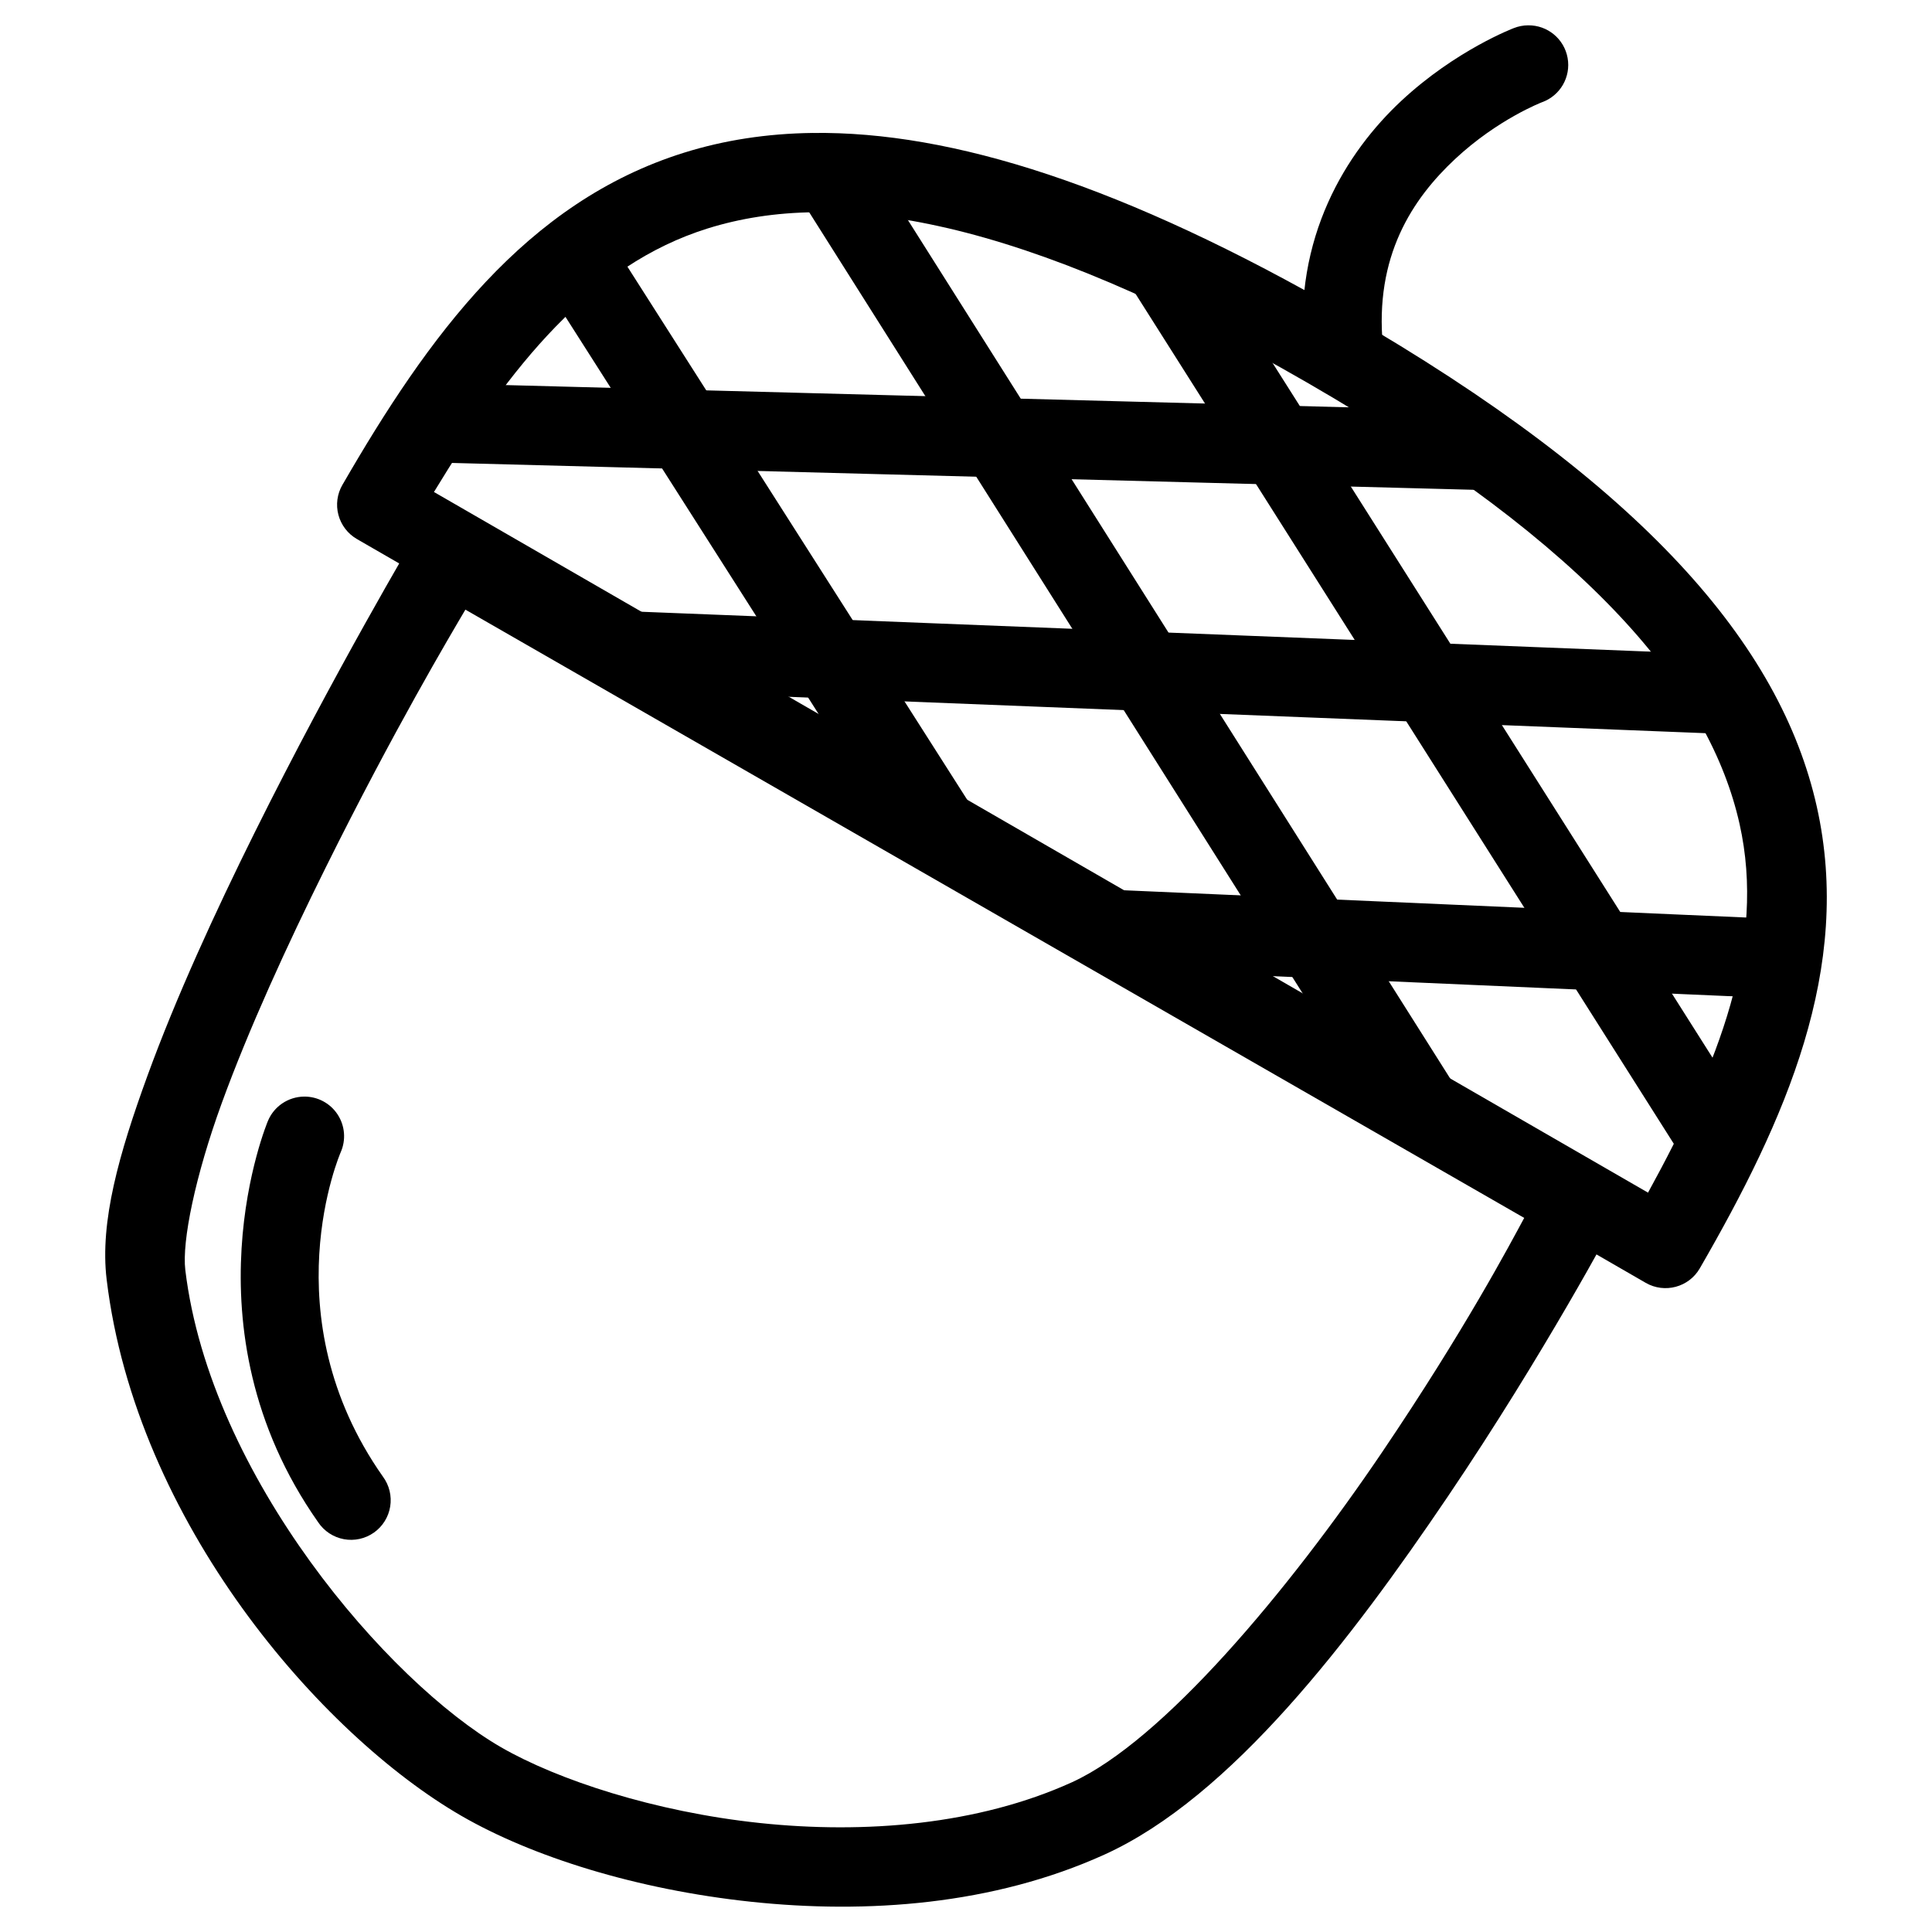
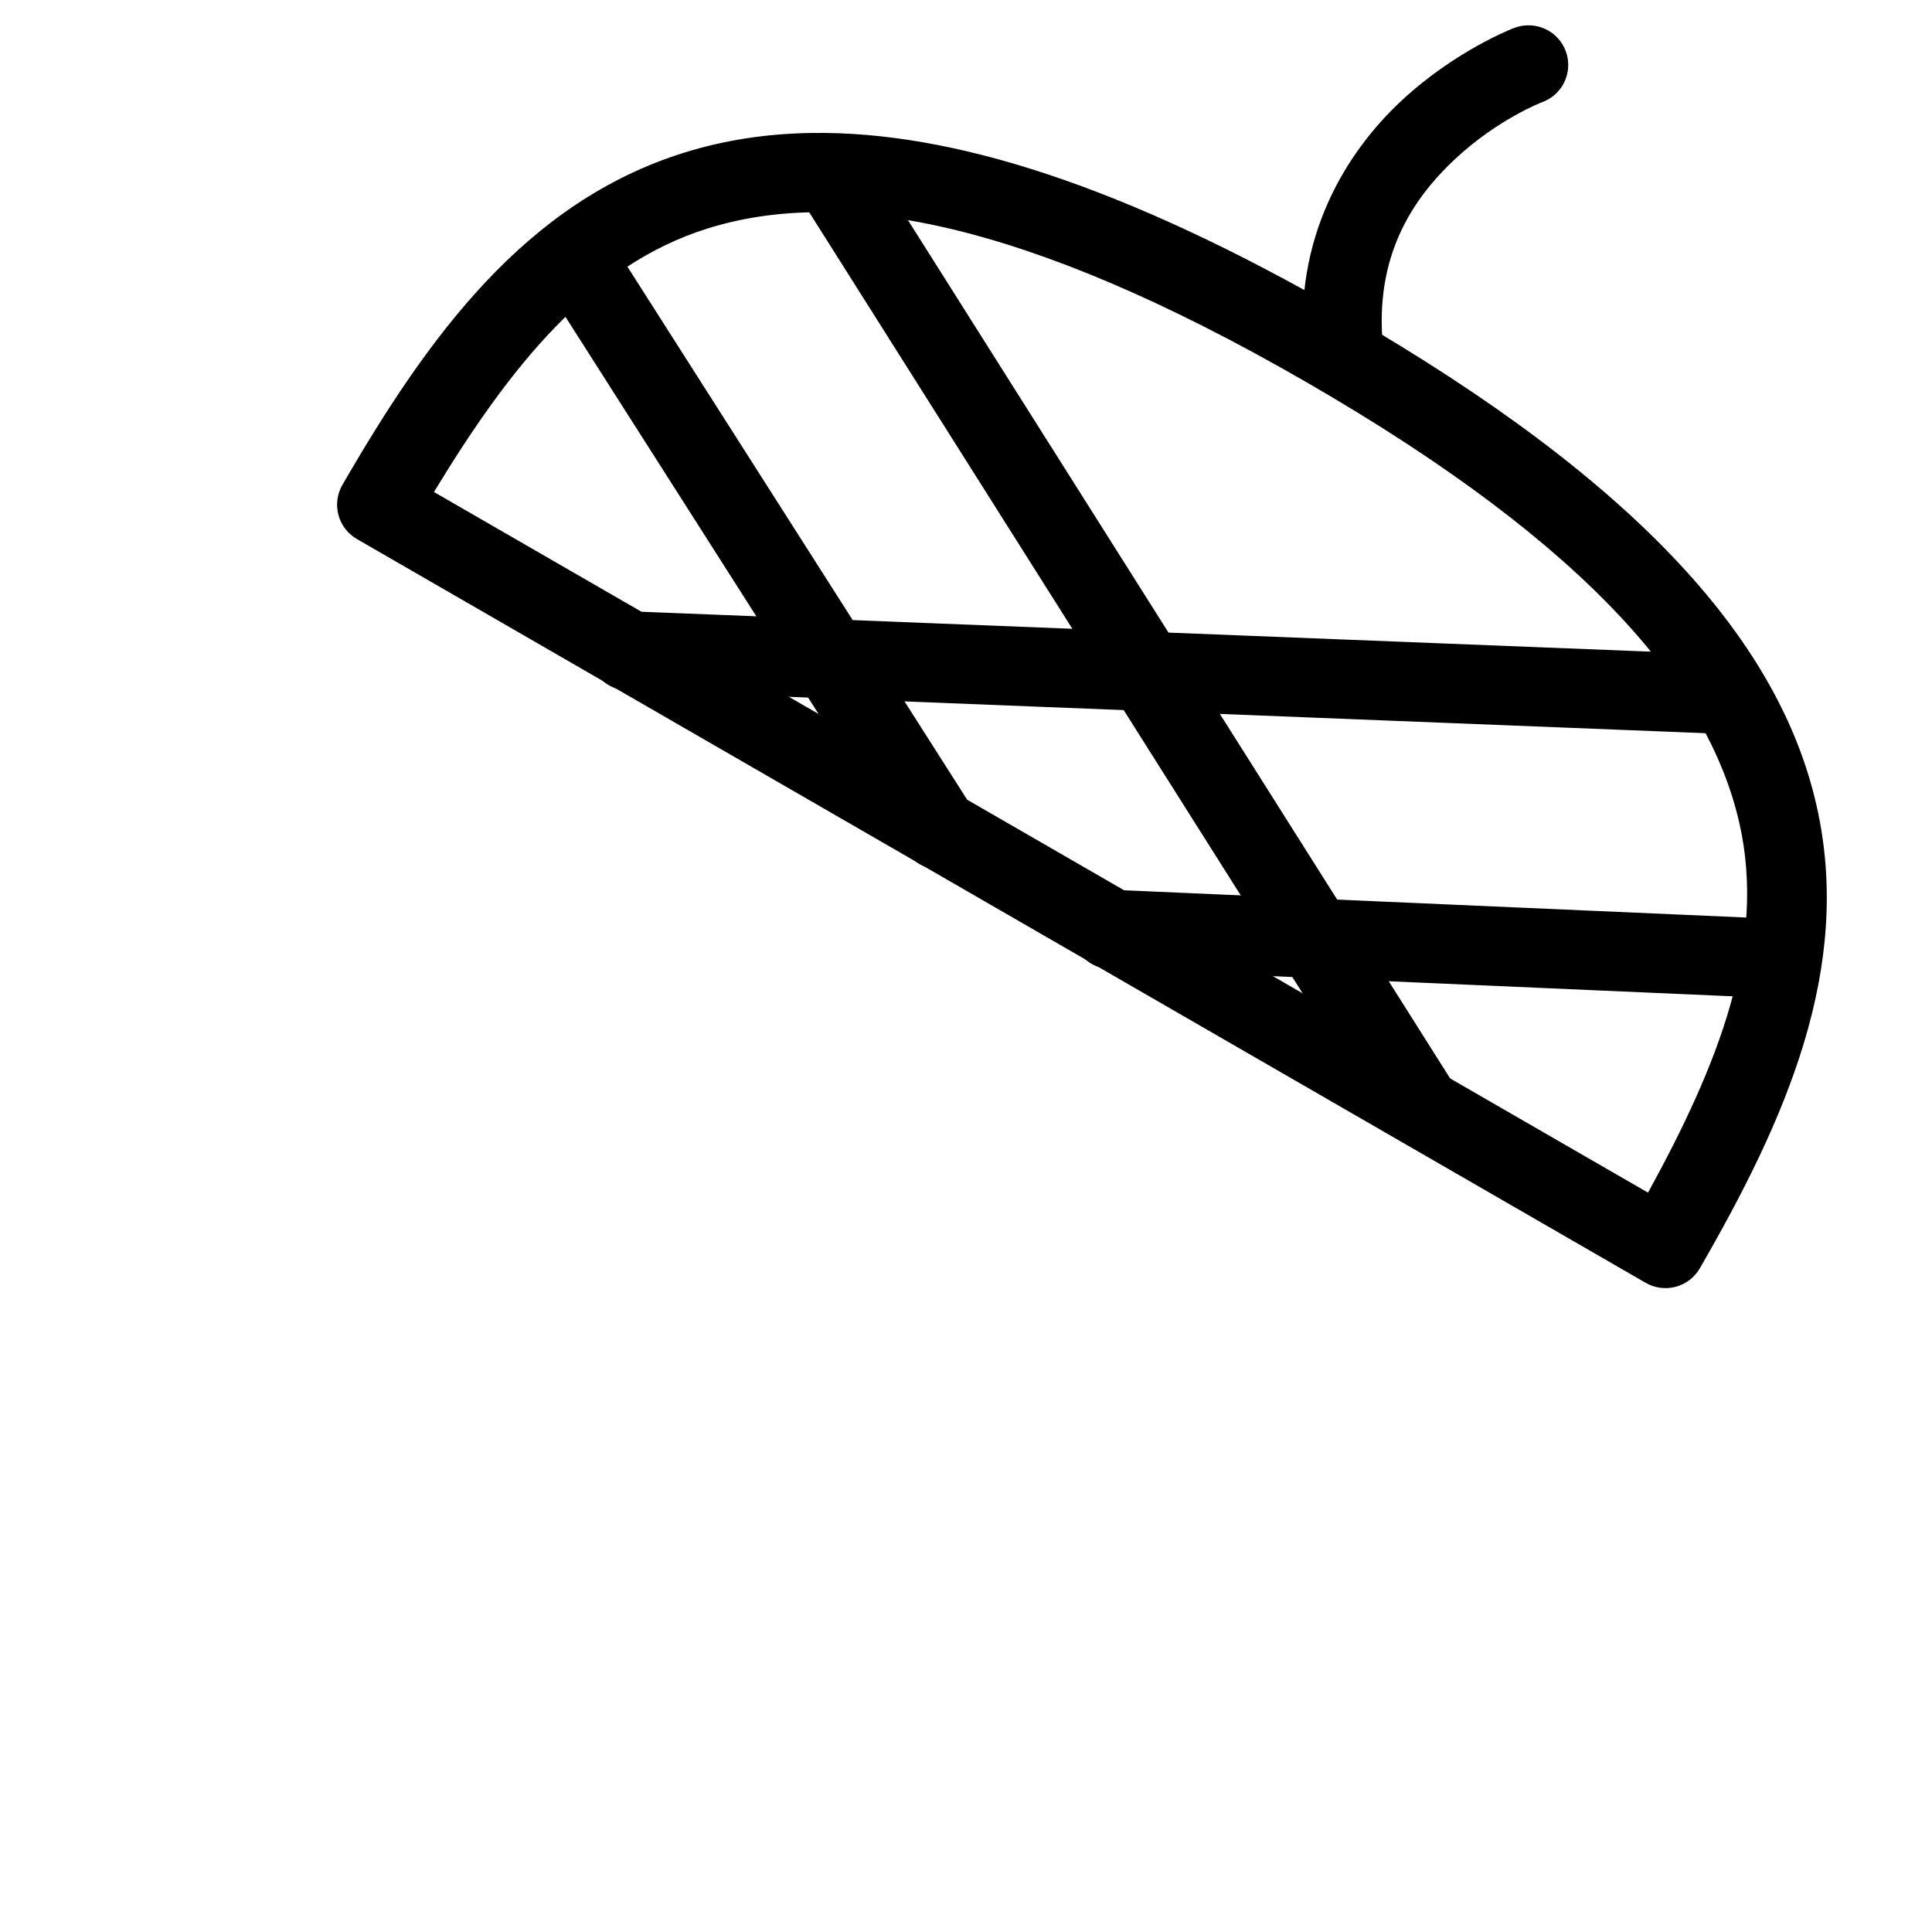
<svg xmlns="http://www.w3.org/2000/svg" fill="#000000" width="800px" height="800px" version="1.1" viewBox="144 144 512 512">
  <g>
    <path d="m359.38 179.23c-12.281 0.16-23.586 1.949-34.09 5.231-42.023 13.129-67.828 48.707-90.535 88.02l-0.004-0.004c-1.402 2.414-1.785 5.285-1.066 7.984 0.723 2.695 2.484 4.996 4.902 6.391l341.54 197.11c5.019 2.894 11.434 1.18 14.336-3.836 22.707-39.312 40.633-79.473 30.992-122.42-9.641-42.945-46.125-85.246-124.7-130.59-58.934-34.012-104.52-48.359-141.36-47.883zm35.719 25.219c25.918 6.035 57.125 18.906 95.184 40.871 76.121 43.93 106.92 82.281 114.71 117 7.113 31.688-5.481 63.539-24.25 97.742l-321.74-185.68c20.246-33.348 41.547-60.16 72.559-69.848 16.988-5.305 37.617-6.113 63.535-0.078z" />
    <path d="m310.48 305.99c-5.797 0.055-10.453 4.797-10.402 10.594 0.055 5.801 4.801 10.457 10.598 10.402l288.19 11.43c2.789 0.109 5.504-0.891 7.551-2.785 2.051-1.891 3.262-4.519 3.367-7.309 0.109-2.785-0.895-5.5-2.789-7.547-1.898-2.043-4.527-3.254-7.312-3.359l-288.15-11.391-0.004 0.004c-0.348-0.031-0.695-0.043-1.047-0.039z" fill-rule="evenodd" />
    <path d="m438.45 379.83c-5.801 0.031-10.473 4.758-10.441 10.555 0.031 5.801 4.758 10.473 10.559 10.441l176.93 7.746c5.797 0.258 10.707-4.234 10.965-10.031 0.254-5.801-4.238-10.707-10.035-10.965l-176.93-7.75v0.004c-0.348-0.02-0.699-0.02-1.047 0z" fill-rule="evenodd" />
-     <path d="m262.41 280.65c-3.41 0.266-6.473 2.172-8.215 5.113 0 0-21.652 36.469-42.691 78.836-10.52 21.184-20.922 43.875-28.434 64.504-7.516 20.629-12.656 38.645-10.809 53.965 7.742 64.285 56.766 120.65 94.062 142.18 18.605 10.738 46.164 19.492 76.746 22.742 30.582 3.25 64.121 0.879 93.637-12.512 33.539-15.219 65.312-56.922 91-94.914s44.047-72.637 44.047-72.637l-0.004-0.004c2.648-5.008 0.848-11.211-4.066-14.023l-299.23-171.89c-1.832-1.051-3.941-1.523-6.043-1.355zm4.922 24.91 280.6 161.2c-3.715 6.867-15.711 29.625-37.617 62.023-24.973 36.93-58.285 76.664-82.285 87.555-24.828 11.266-54.891 13.73-82.75 10.77s-53.551-11.445-68.492-20.066c-29.797-17.195-77.086-71.75-83.68-126.49-0.914-7.582 2.609-24.859 9.684-44.281 7.074-19.418 17.195-41.574 27.504-62.332 18.203-36.656 32.887-61.312 37.035-68.375z" />
    <path d="m548.97 150.71c-1.297 0.008-2.586 0.258-3.797 0.738 0 0-15.402 5.82-29.867 19.332-14.465 13.512-28.699 36.09-25.684 67.098 0.172 2.848 1.492 5.504 3.664 7.356 2.172 1.852 5.004 2.742 7.844 2.461 2.84-0.277 5.441-1.699 7.211-3.941 1.77-2.238 2.547-5.102 2.16-7.93-2.328-23.957 7.852-39.164 19.137-49.703 11.285-10.539 23.012-15.031 23.012-15.031h0.004c4.824-1.734 7.691-6.699 6.777-11.746-0.91-5.047-5.332-8.695-10.461-8.633z" fill-rule="evenodd" />
    <path d="m366.89 183.1c-3.894-0.086-7.516 1.992-9.41 5.394-1.891 3.406-1.746 7.578 0.383 10.84l153.99 243.75c3.106 4.898 9.59 6.356 14.492 3.254 4.898-3.102 6.356-9.59 3.254-14.488l-153.95-243.71h-0.004c-1.863-3.066-5.168-4.965-8.754-5.039z" fill-rule="evenodd" />
    <path d="m297.74 203.75c-3.891-0.066-7.504 2.027-9.379 5.438-1.875 3.414-1.711 7.582 0.43 10.836l95.145 149.27h0.004c1.457 2.434 3.832 4.172 6.59 4.824 2.762 0.652 5.664 0.16 8.055-1.363 2.391-1.52 4.066-3.945 4.641-6.719 0.578-2.777 0.008-5.668-1.582-8.016l-95.145-149.27c-1.875-3.051-5.176-4.934-8.758-5z" fill-rule="evenodd" />
-     <path d="m453.49 205.06c-3.879-0.098-7.496 1.953-9.387 5.328-1.895 3.375-1.75 7.519 0.371 10.758l144.85 228.73v-0.004c1.477 2.336 3.824 3.992 6.527 4.606s5.539 0.129 7.883-1.34c2.344-1.473 4.008-3.812 4.621-6.504 0.613-2.691 0.129-5.519-1.348-7.856l-144.85-228.73v0.004c-1.848-3.027-5.117-4.906-8.668-4.992z" fill-rule="evenodd" />
-     <path d="m258.23 245.55c-5.762 0.133-10.324 4.938-10.199 10.734 0.129 5.793 4.902 10.391 10.66 10.266l277.17 7.285v-0.004c2.859 0.234 5.684-0.727 7.816-2.656 2.129-1.93 3.379-4.652 3.453-7.535s-1.035-5.672-3.062-7.707c-2.031-2.035-4.805-3.141-7.668-3.059l-277.13-7.32v-0.004c-0.348-0.016-0.695-0.016-1.039 0z" fill-rule="evenodd" />
-     <path d="m224.6 434.61c-4.211 0.035-7.992 2.582-9.605 6.469 0 0-23.051 54.645 13.328 106.34h-0.004c1.574 2.348 4.027 3.961 6.809 4.481 2.777 0.516 5.648-0.113 7.961-1.742 2.309-1.625 3.867-4.117 4.316-6.906 0.453-2.793-0.242-5.648-1.922-7.922-30.055-42.703-11.199-85.961-11.199-85.961 1.449-3.266 1.141-7.039-0.816-10.023-1.957-2.984-5.301-4.769-8.867-4.738z" />
  </g>
</svg>